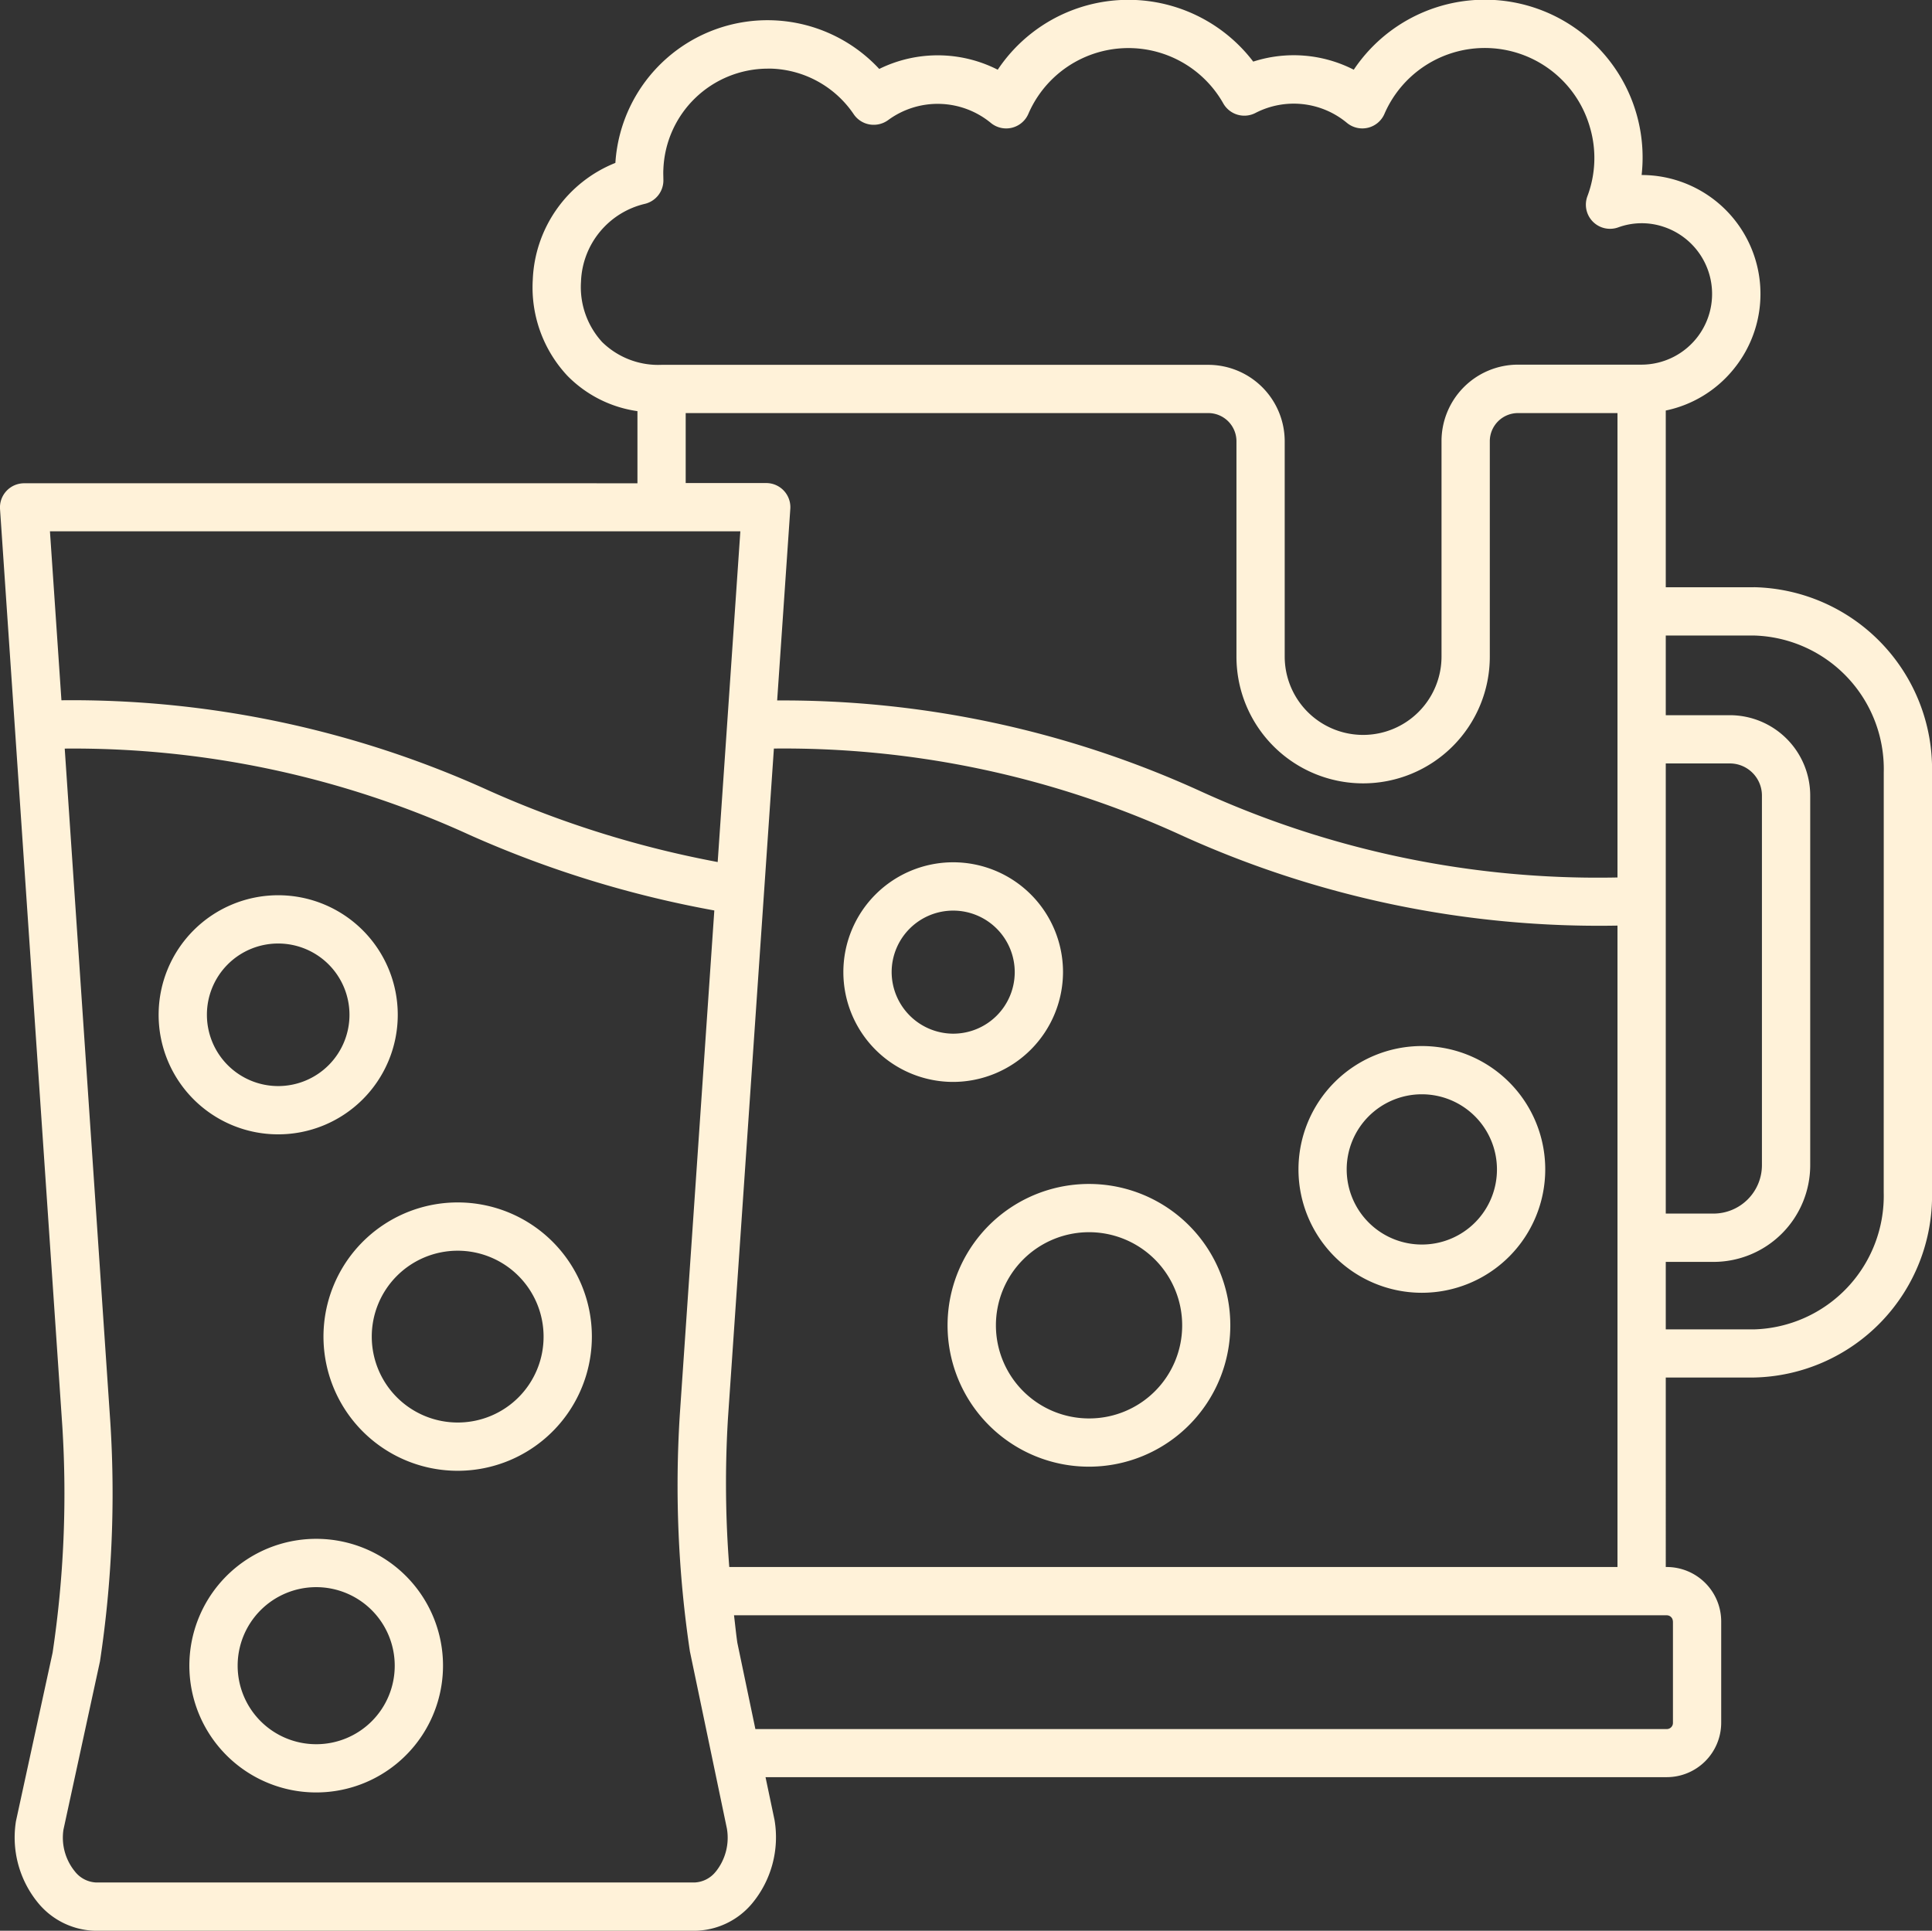
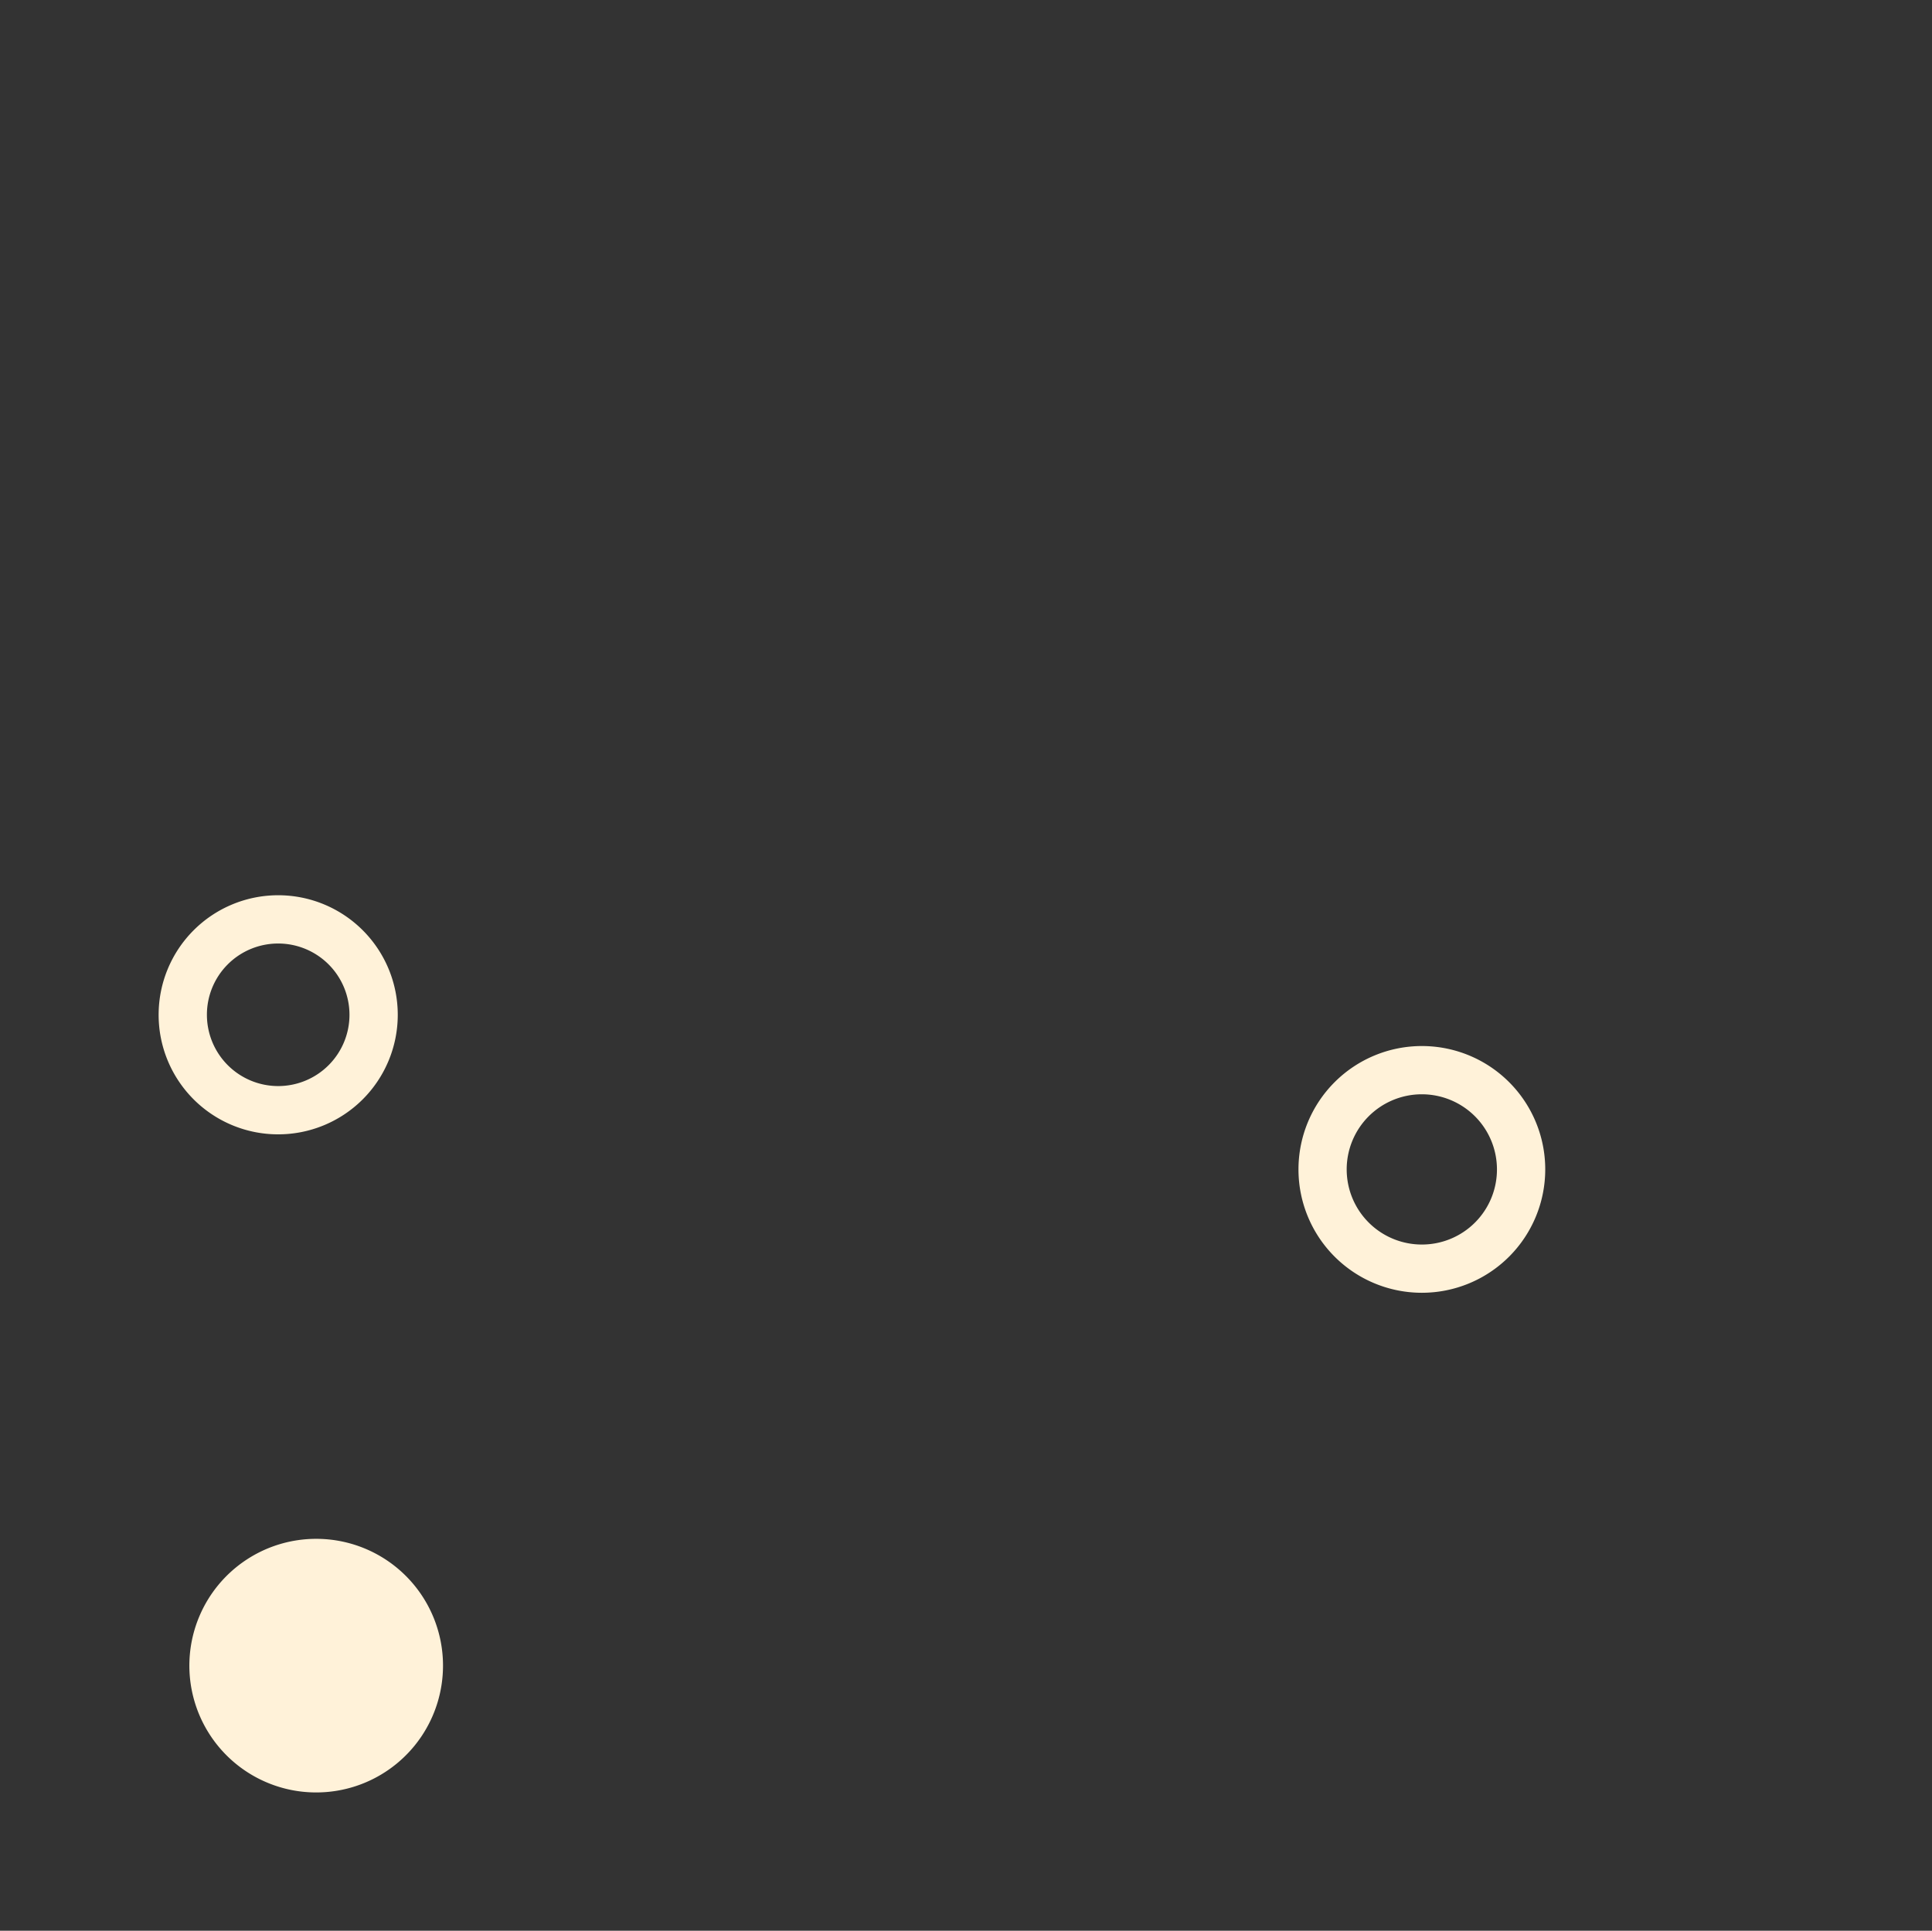
<svg xmlns="http://www.w3.org/2000/svg" width="52.176" height="52.148" viewBox="0 0 52.176 52.148">
  <rect x="0" y="0" width="52.176" height="52.148" fill="#333333" stroke="none" />
  <defs>
    <clipPath id="clip-path">
      <rect id="長方形_2819" data-name="長方形 2819" width="52.176" height="52.148" fill="#fff2d9" />
    </clipPath>
  </defs>
  <g id="グループ_3446" data-name="グループ 3446" clip-path="url(#clip-path)">
-     <path id="パス_901" data-name="パス 901" d="M121.8,121.348a2.966,2.966,0,1,0-2.966,2.976,2.974,2.974,0,0,0,2.966-2.976m-4.628,0a1.662,1.662,0,1,1,1.663,1.673,1.669,1.669,0,0,1-1.663-1.673" transform="translate(-93.092 -95.102)" fill="#fff2d9" />
-     <path id="パス_902" data-name="パス 902" d="M134.141,162.668a3.818,3.818,0,1,0,3.8,3.818,3.816,3.816,0,0,0-3.8-3.818m0,6.333a2.515,2.515,0,1,1,2.5-2.515,2.51,2.51,0,0,1-2.5,2.515" transform="translate(-104.715 -130.69)" fill="#fff2d9" />
    <path id="パス_903" data-name="パス 903" d="M181.816,143.7a3.332,3.332,0,1,0,3.321,3.333,3.33,3.33,0,0,0-3.321-3.333m0,5.361a2.029,2.029,0,1,1,2.017-2.029,2.026,2.026,0,0,1-2.017,2.029" transform="translate(-143.406 -115.447)" fill="#fff2d9" />
    <path id="パス_904" data-name="パス 904" d="M25.008,129.464a3.229,3.229,0,1,0-3.218-3.229,3.227,3.227,0,0,0,3.218,3.229m0-5.154a1.925,1.925,0,1,1-1.914,1.925,1.922,1.922,0,0,1,1.914-1.925" transform="translate(-17.506 -98.826)" fill="#fff2d9" />
-     <path id="パス_905" data-name="パス 905" d="M29.549,211.426a3.425,3.425,0,1,0,3.413,3.425,3.423,3.423,0,0,0-3.413-3.425m0,5.547a2.121,2.121,0,1,1,2.109-2.121,2.118,2.118,0,0,1-2.109,2.121" transform="translate(-20.998 -169.863)" fill="#fff2d9" />
-     <path id="パス_906" data-name="パス 906" d="M48.175,165.207a3.624,3.624,0,1,0,3.612,3.624,3.622,3.622,0,0,0-3.612-3.624m0,5.944a2.32,2.32,0,1,1,2.308-2.32,2.316,2.316,0,0,1-2.308,2.32" transform="translate(-35.803 -132.73)" fill="#fff2d9" />
-     <path id="パス_907" data-name="パス 907" d="M47.367,15.861H44.986V11.088a3.194,3.194,0,0,0,1.818-1.1,3.211,3.211,0,0,0-2.47-5.261h0a4.26,4.26,0,0,0-7.774-2.844,3.557,3.557,0,0,0-2.715-.219,4.241,4.241,0,0,0-6.9.219,3.573,3.573,0,0,0-3.2-.021A4.117,4.117,0,0,0,16.619,4.4a3.548,3.548,0,0,0-2.231,3.159,3.492,3.492,0,0,0,.934,2.589,3.3,3.3,0,0,0,1.893.957v1.948H.652a.652.652,0,0,0-.651.7L1.683,38.522a29.034,29.034,0,0,1-.262,6.114L.431,49.188a2.784,2.784,0,0,0,.6,2.211,2.055,2.055,0,0,0,1.568.75H18.752a2.053,2.053,0,0,0,1.566-.746,2.8,2.8,0,0,0,.6-2.242L20.674,48h24.34a1.471,1.471,0,0,0,1.469-1.469V43.793a1.471,1.471,0,0,0-1.469-1.469h-.028V37.206h2.381a4.913,4.913,0,0,0,4.81-5V20.86a4.913,4.913,0,0,0-4.81-5m-2.381,4.76h1.733a.867.867,0,0,1,.864.868v9.98a1.309,1.309,0,0,1-1.3,1.31H44.986ZM15.691,7.6a2.239,2.239,0,0,1,1.724-2.094.652.652,0,0,0,.5-.668c0-.086-.006-.173,0-.26a2.828,2.828,0,0,1,2.817-2.724l.106,0a2.8,2.8,0,0,1,2.219,1.233.65.65,0,0,0,.432.275.661.661,0,0,0,.5-.121,2.259,2.259,0,0,1,2.765.075.652.652,0,0,0,1.017-.238,2.943,2.943,0,0,1,5.268-.28.653.653,0,0,0,.87.251,2.249,2.249,0,0,1,2.462.266.651.651,0,0,0,1.017-.238,2.953,2.953,0,0,1,5.546.348,2.927,2.927,0,0,1-.065,1.877.652.652,0,0,0,.831.84,1.856,1.856,0,0,1,1.225-.017,1.91,1.91,0,0,1-.589,3.724H40.992a2.066,2.066,0,0,0-2.062,2.065v5.818a2.117,2.117,0,1,1-4.235,0V11.919a2.066,2.066,0,0,0-2.062-2.065H17.866a2.162,2.162,0,0,1-1.605-.616,2.2,2.2,0,0,1-.57-1.635m2.827,3.554H32.634a.761.761,0,0,1,.758.762v5.818a3.421,3.421,0,1,0,6.842,0V11.919a.761.761,0,0,1,.758-.762h2.69V23.7a25.815,25.815,0,0,1-11.294-2.345,27.155,27.155,0,0,0-11.4-2.436l.355-5.172a.652.652,0,0,0-.65-.7H18.518Zm1.476,3.194-.612,8.932A27.546,27.546,0,0,1,13.2,21.352,27.194,27.194,0,0,0,1.659,18.914l-.31-4.563Zm-.664,36.2a.772.772,0,0,1-.579.294H2.6a.773.773,0,0,1-.579-.3,1.446,1.446,0,0,1-.308-1.124L2.7,44.872a30.344,30.344,0,0,0,.281-6.435L1.748,20.219A25.715,25.715,0,0,1,12.7,22.559a28.858,28.858,0,0,0,6.591,2.032L18.359,38.21a30.342,30.342,0,0,0,.272,6.39l1,4.789a1.464,1.464,0,0,1-.3,1.162m25.849-6.757v2.741a.166.166,0,0,1-.165.166H20.4l-.487-2.33c-.036-.246-.06-.5-.09-.743h25.19a.165.165,0,0,1,.165.165M19.695,42.324A28.942,28.942,0,0,1,19.66,38.3L20.9,20.218a25.742,25.742,0,0,1,11,2.34A27.242,27.242,0,0,0,43.682,25V42.324ZM50.872,32.206a3.608,3.608,0,0,1-3.506,3.7H44.986V34.083h1.293a2.613,2.613,0,0,0,2.608-2.614v-9.98a2.172,2.172,0,0,0-2.167-2.172H44.986V17.165h2.381a3.608,3.608,0,0,1,3.506,3.7Z" transform="translate(0 0)" fill="#fff2d9" />
+     <path id="パス_905" data-name="パス 905" d="M29.549,211.426a3.425,3.425,0,1,0,3.413,3.425,3.423,3.423,0,0,0-3.413-3.425m0,5.547" transform="translate(-20.998 -169.863)" fill="#fff2d9" />
  </g>
</svg>